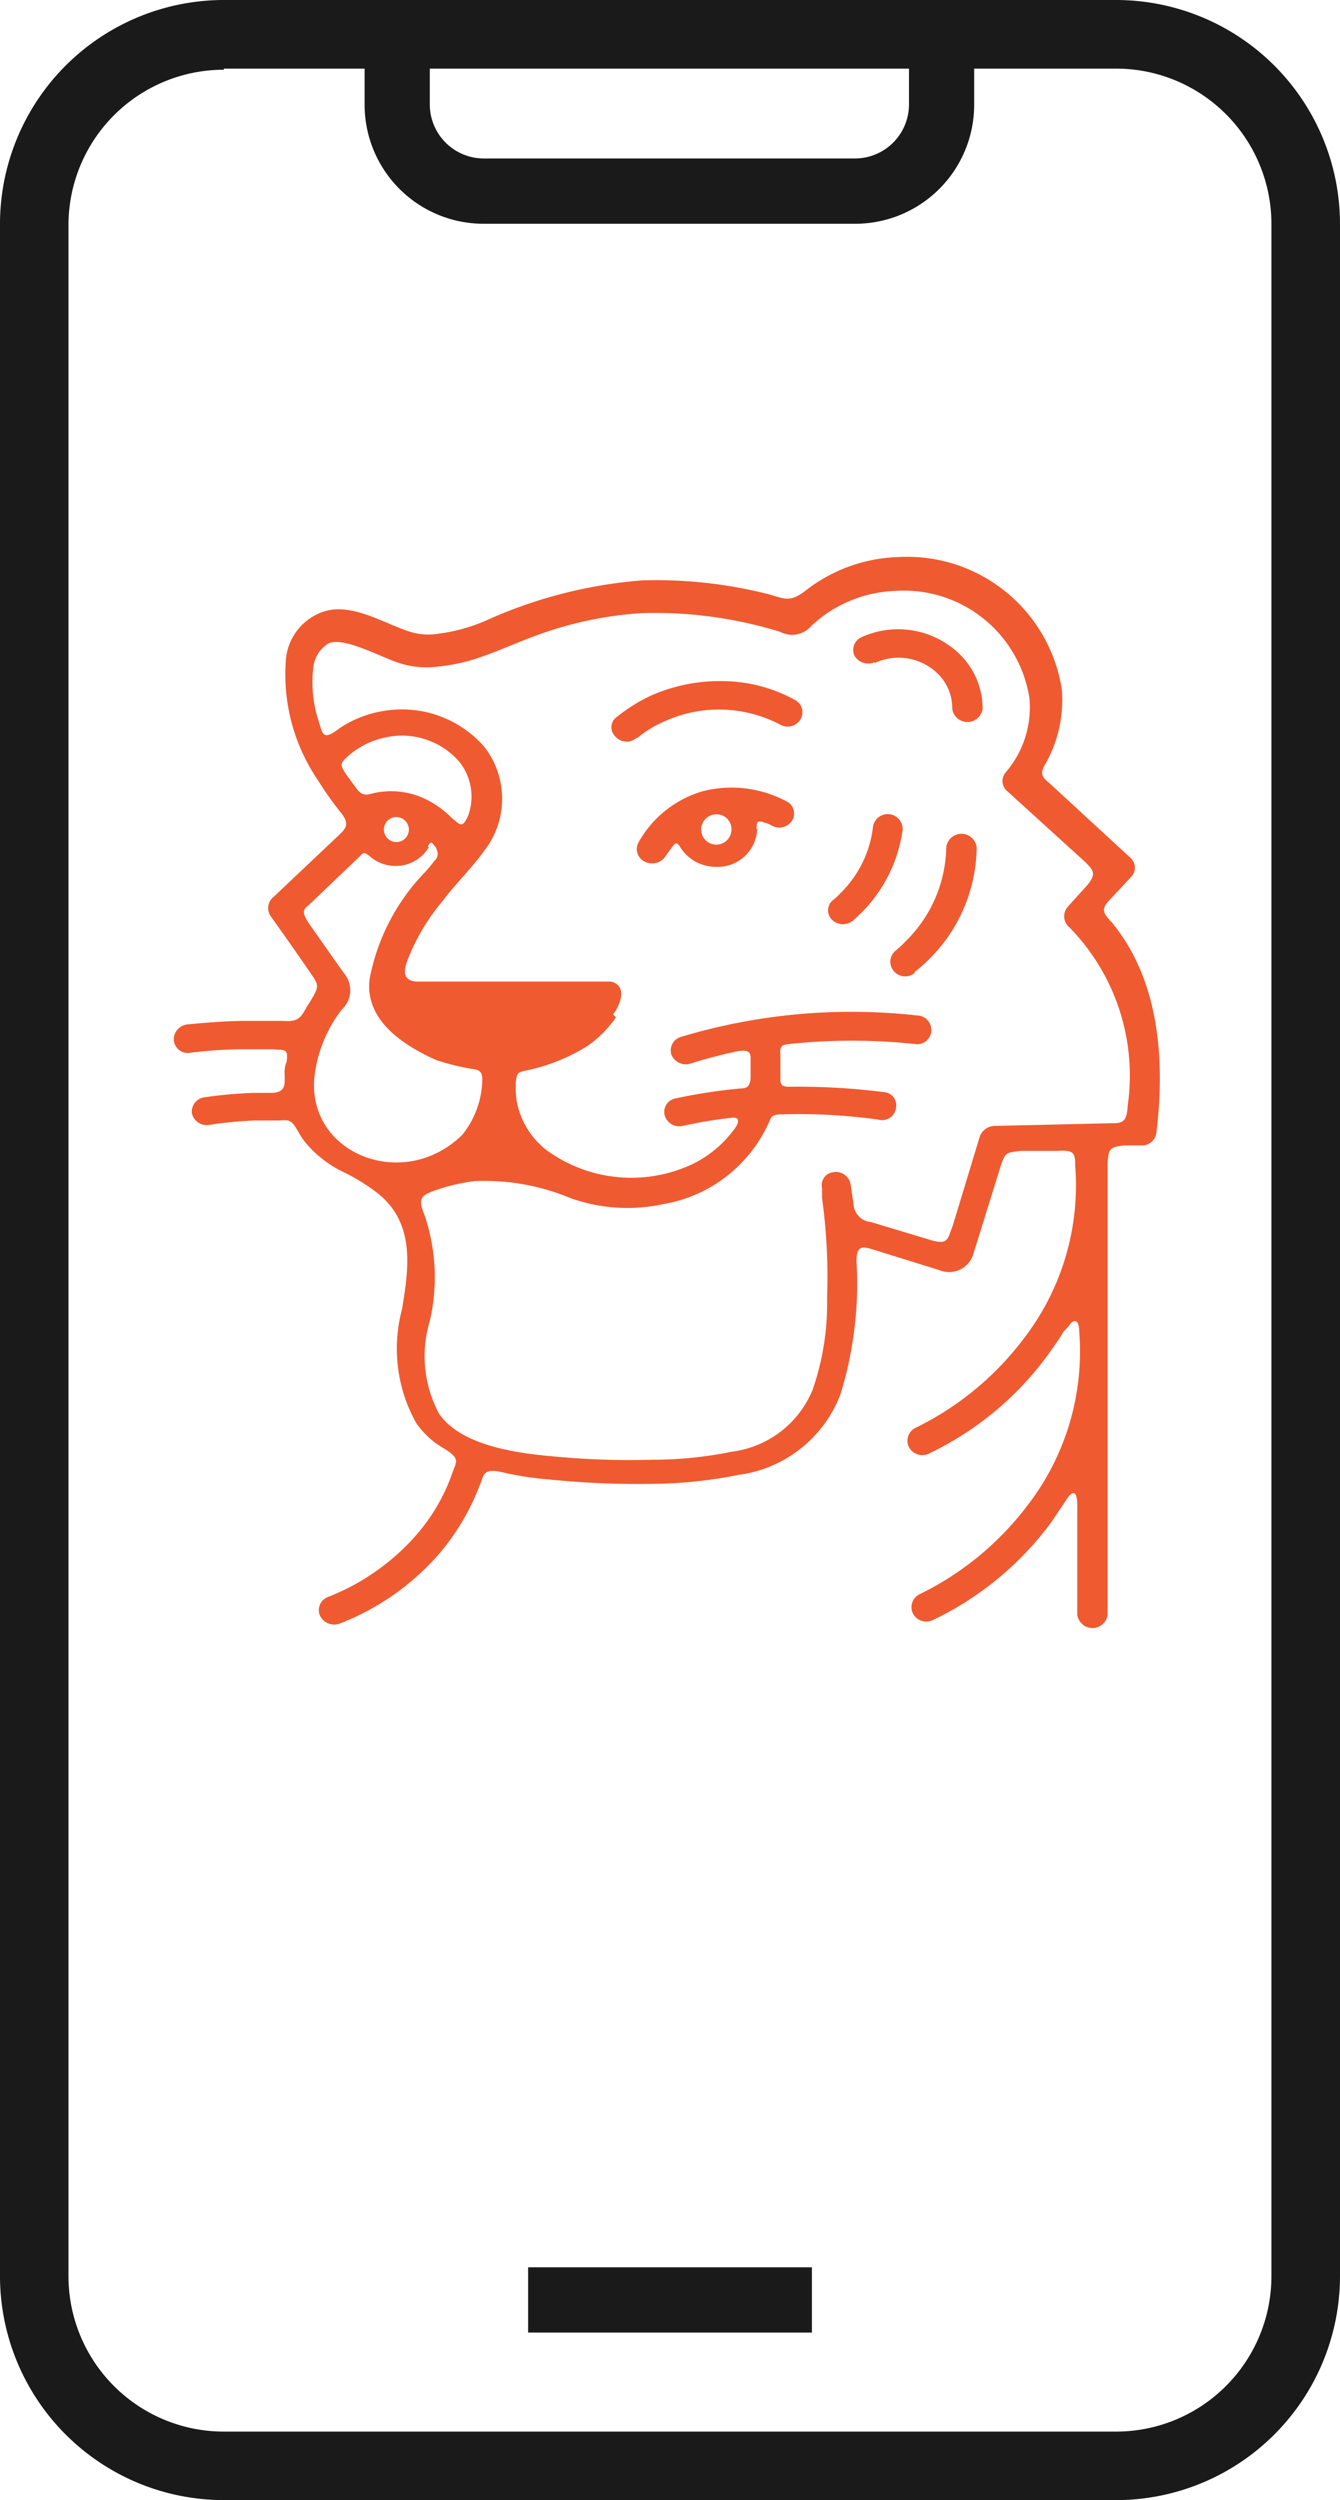
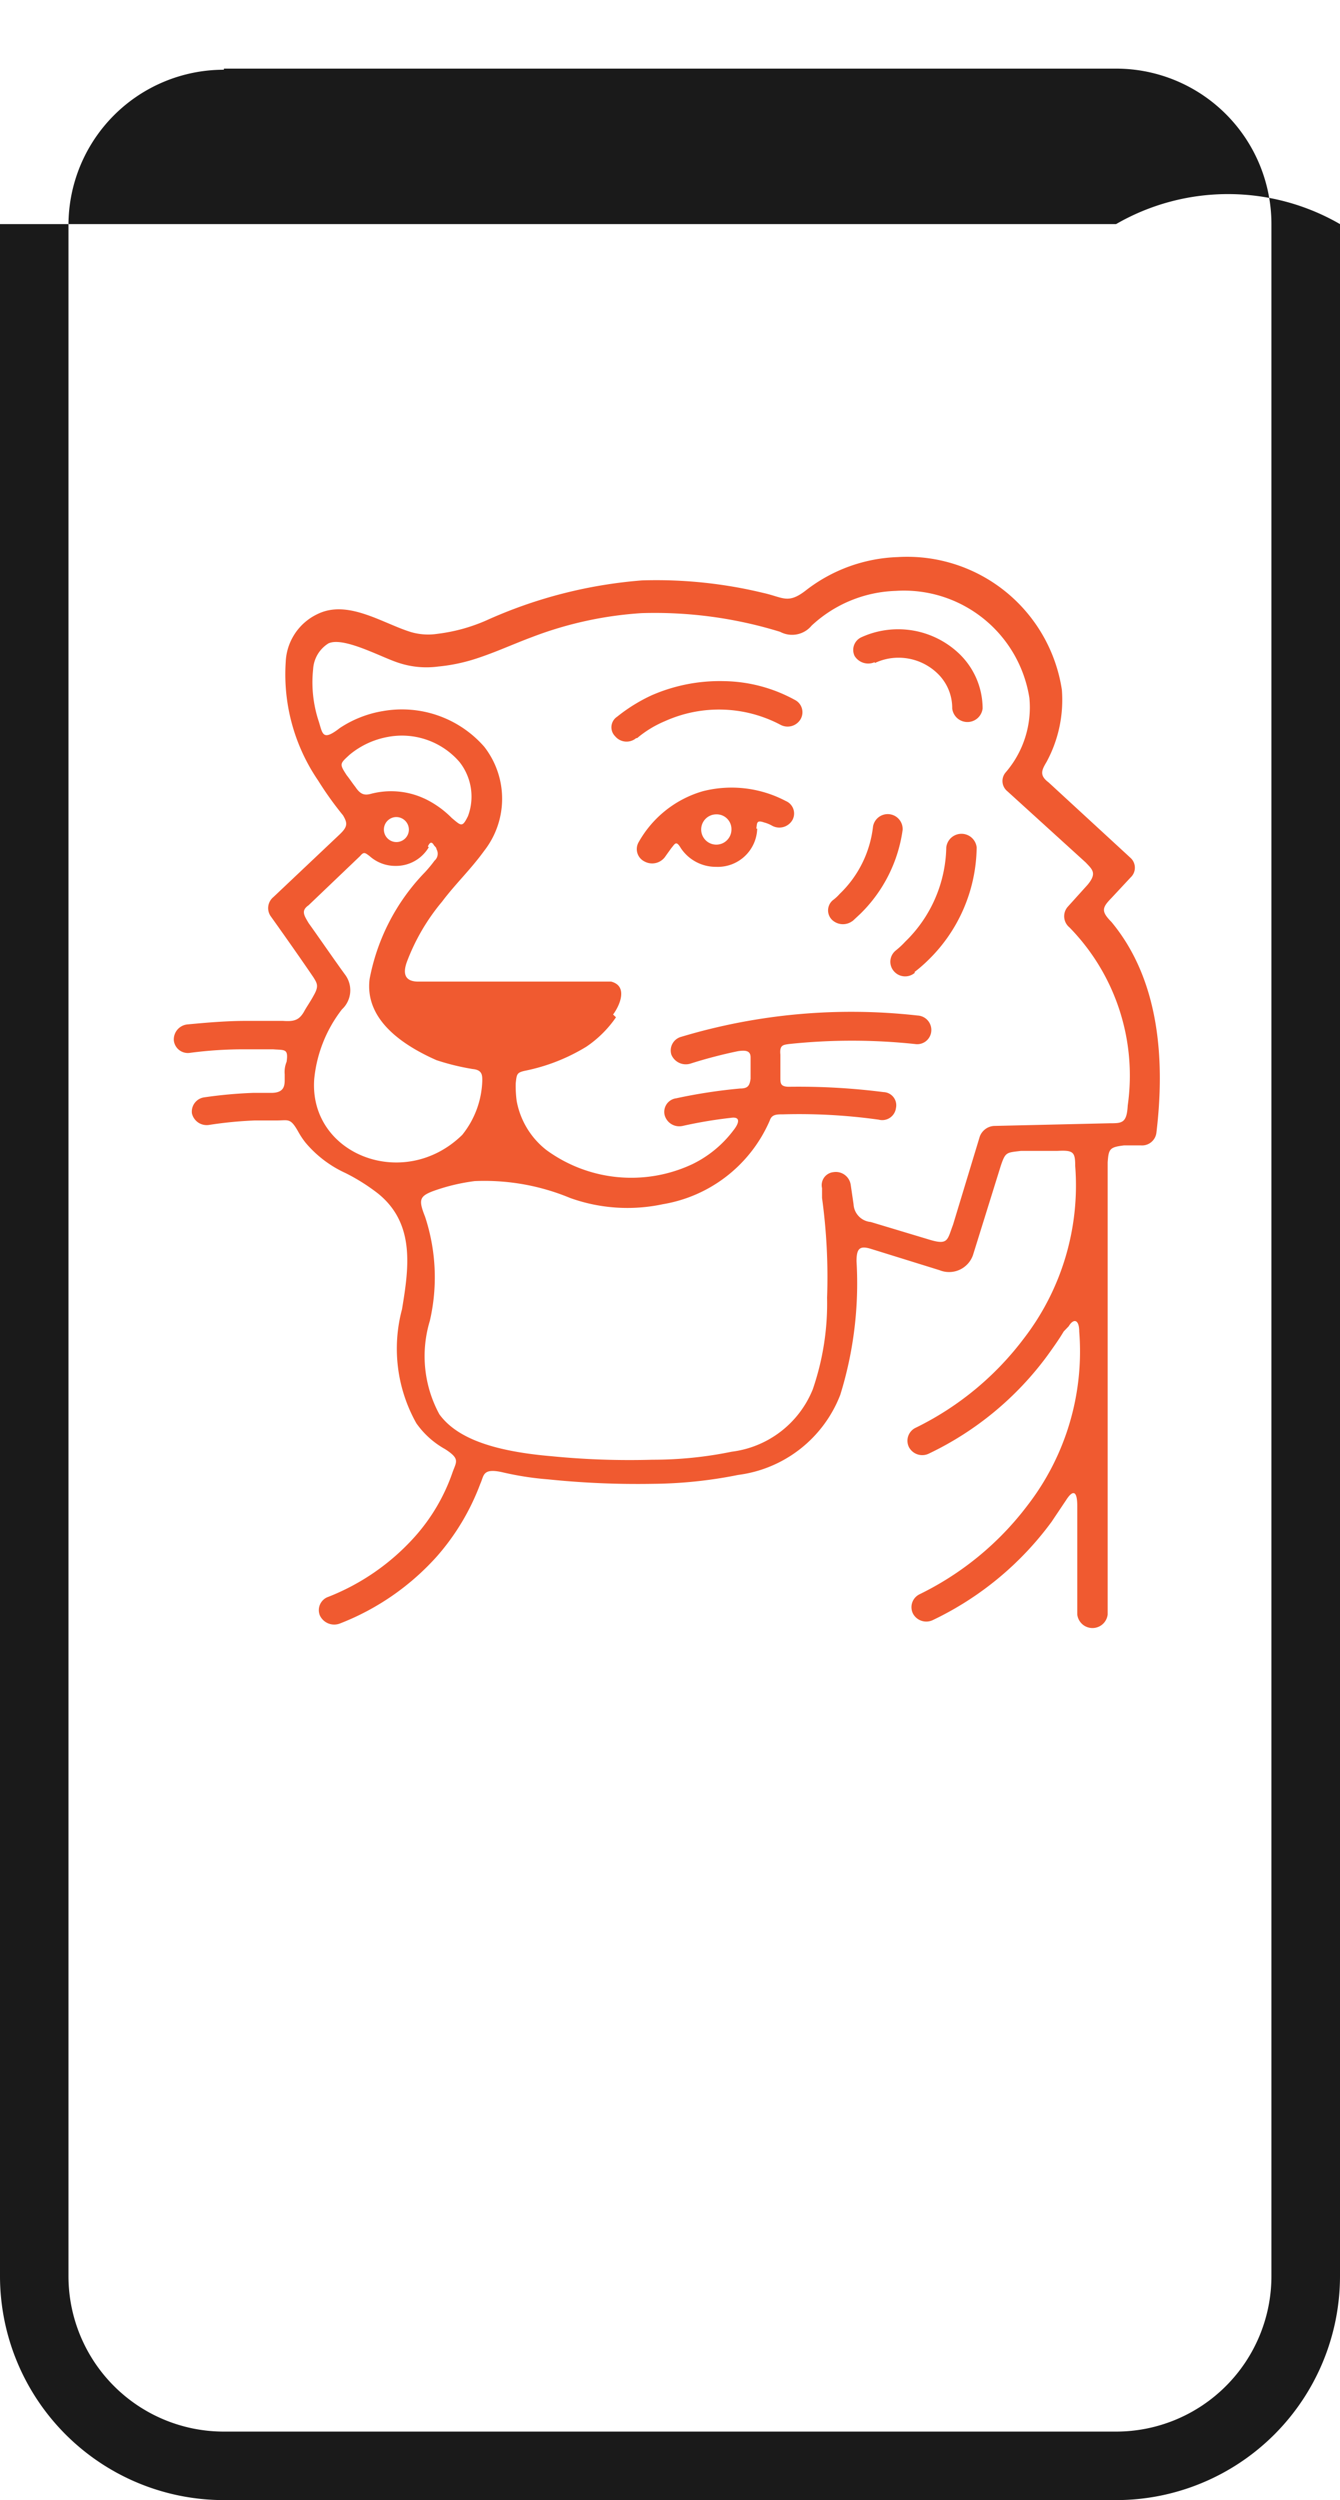
<svg xmlns="http://www.w3.org/2000/svg" id="Sharekhan-App" width="39.67" height="73.964" viewBox="0 0 39.67 73.964">
  <g id="SK2.0_Icons-17" data-name="SK2.0 Icons-17">
    <path id="Path_13334" data-name="Path 13334" d="M23.366,14.011a.448.448,0,1,0,.452.448.437.437,0,0,0-.452-.448m1.215.421a1.167,1.167,0,0,1-1.215,1.132,1.244,1.244,0,0,1-1.046-.553c-.141-.237-.17-.132-.283,0l-.17.237a.473.473,0,0,1-.622.158.409.409,0,0,1-.17-.579,3.2,3.2,0,0,1,1.894-1.5,3.446,3.446,0,0,1,2.459.29.4.4,0,0,1,.2.553.447.447,0,0,1-.594.184,1.043,1.043,0,0,0-.254-.105c-.226-.079-.2.026-.226.184M20.4,20.015a3.317,3.317,0,0,1-.876.869,5.589,5.589,0,0,1-1.809.711c-.254.053-.254.105-.283.369a3.29,3.29,0,0,0,.028.527,2.39,2.39,0,0,0,.876,1.448,4.259,4.259,0,0,0,4.325.421,3.35,3.35,0,0,0,1.215-1c.17-.211.226-.421-.085-.369a13.191,13.191,0,0,0-1.413.237.449.449,0,0,1-.537-.316.405.405,0,0,1,.339-.5,15.684,15.684,0,0,1,1.894-.29c.226,0,.283-.079.311-.29V21.2c0-.211-.17-.211-.367-.184a13.963,13.963,0,0,0-1.413.369.463.463,0,0,1-.565-.263.417.417,0,0,1,.283-.527,17.531,17.531,0,0,1,7.01-.632.427.427,0,0,1,.4.474.418.418,0,0,1-.481.369,17.674,17.674,0,0,0-3.731,0c-.17.026-.283.026-.254.316v.685c0,.158,0,.263.254.263a19.948,19.948,0,0,1,2.8.158.39.39,0,0,1,.367.474.41.41,0,0,1-.509.342,16.967,16.967,0,0,0-2.827-.158c-.2,0-.339,0-.4.184a4.2,4.2,0,0,1-3.166,2.475,5.02,5.02,0,0,1-2.742-.184,6.612,6.612,0,0,0-2.827-.5,5.8,5.8,0,0,0-1.215.29c-.424.158-.452.263-.254.764a5.719,5.719,0,0,1,.141,3.081,3.6,3.6,0,0,0,.283,2.765c.481.658,1.47,1.08,3.307,1.238a23.486,23.486,0,0,0,3,.105,11.575,11.575,0,0,0,2.346-.237,2.986,2.986,0,0,0,2.4-1.843,7.8,7.8,0,0,0,.424-2.712A17.183,17.183,0,0,0,26.5,25.36v-.29a.387.387,0,0,1,.339-.474.445.445,0,0,1,.509.369l.085.579a.557.557,0,0,0,.509.527L29.7,26.6c.537.158.509,0,.678-.448l.791-2.607h0a.481.481,0,0,1,.424-.316l3.42-.079c.367,0,.509,0,.537-.527a6.267,6.267,0,0,0-1.724-5.266h0a.426.426,0,0,1-.057-.606l.594-.658c.283-.342.141-.448-.057-.658l-2.318-2.106a.39.39,0,0,1-.057-.553,2.942,2.942,0,0,0,.707-2.212A3.759,3.759,0,0,0,28.68,7.4a3.832,3.832,0,0,0-2.488,1.027.75.75,0,0,1-.933.184,12.581,12.581,0,0,0-4.1-.553,11.029,11.029,0,0,0-3.251.711c-.565.211-1.074.448-1.64.632a5.184,5.184,0,0,1-1.131.237,2.621,2.621,0,0,1-1.159-.105c-.509-.158-1.64-.79-2.092-.579a.963.963,0,0,0-.452.764,3.663,3.663,0,0,0,.17,1.554c.113.369.113.579.622.184a3.276,3.276,0,0,1,1.272-.5,3.238,3.238,0,0,1,3,1.053,2.5,2.5,0,0,1,0,3.081c-.4.553-.848.974-1.244,1.5a6.139,6.139,0,0,0-1.046,1.79c-.085.237-.141.579.339.579h5.71c.509.132.254.711.057.974m-5.456-4.95a1.123,1.123,0,0,1-.989.553,1.135,1.135,0,0,1-.763-.29c-.141-.105-.17-.132-.283,0L11.3,16.7c-.226.158-.141.29,0,.527.339.474.791,1.132,1.1,1.554a.771.771,0,0,1-.113,1,3.993,3.993,0,0,0-.82,2.054c-.17,2.238,2.657,3.344,4.381,1.659a2.679,2.679,0,0,0,.594-1.606c0-.158,0-.316-.283-.342a7.054,7.054,0,0,1-1.074-.263c-1.131-.5-2.12-1.264-1.979-2.4a6.186,6.186,0,0,1,1.639-3.16,3.917,3.917,0,0,0,.283-.342.27.27,0,0,0,.057-.342c0-.053-.057-.079-.085-.132-.085-.132-.141,0-.17.053m-.113-1.422a2.853,2.853,0,0,1,.82.579c.283.237.311.29.481-.053a1.651,1.651,0,0,0-.254-1.606,2.252,2.252,0,0,0-2.12-.737,2.453,2.453,0,0,0-1.131.527c-.283.263-.311.263-.085.606.085.105.17.237.254.342.141.211.254.263.452.211a2.344,2.344,0,0,1,1.583.132m-.848.553a.37.37,0,1,0,.4.369.374.374,0,0,0-.4-.369M33.655,29.309c-.141.237-.311.474-.481.711a9.351,9.351,0,0,1-3.505,2.9.447.447,0,0,1-.594-.184.425.425,0,0,1,.2-.579,8.893,8.893,0,0,0,3.194-2.633,7.417,7.417,0,0,0,1.526-5.108c0-.421-.057-.474-.537-.448H32.383c-.424.053-.452.026-.594.448l-.82,2.633a.749.749,0,0,1-.989.448l-2.035-.632c-.339-.105-.424,0-.424.369a11.117,11.117,0,0,1-.481,3.95,3.755,3.755,0,0,1-3.025,2.37,13.247,13.247,0,0,1-2.516.263,25.706,25.706,0,0,1-3.109-.132,9.042,9.042,0,0,1-1.357-.211c-.594-.132-.537.105-.65.342a6.921,6.921,0,0,1-1.272,2.133,7.493,7.493,0,0,1-2.883,2,.469.469,0,0,1-.594-.237.416.416,0,0,1,.254-.553,6.744,6.744,0,0,0,2.544-1.764,5.593,5.593,0,0,0,1.131-1.922c.113-.316.226-.395-.226-.685a2.547,2.547,0,0,1-.848-.764,4.505,4.505,0,0,1-.424-3.37c.2-1.211.4-2.528-.707-3.423a5.772,5.772,0,0,0-.961-.606,3.376,3.376,0,0,1-1.187-.9,2.381,2.381,0,0,1-.226-.342c-.226-.395-.283-.316-.622-.316h-.65a11.827,11.827,0,0,0-1.357.132.448.448,0,0,1-.509-.342.425.425,0,0,1,.367-.474,13.33,13.33,0,0,1,1.442-.132h.537c.339,0,.4-.158.4-.369V21.7a.785.785,0,0,1,.057-.369c.057-.395-.057-.342-.4-.369H9.458a12.092,12.092,0,0,0-1.668.105A.418.418,0,0,1,7.31,20.7a.447.447,0,0,1,.4-.474c.565-.053,1.159-.105,1.753-.105h1.074c.339.026.481-.026.622-.263.085-.158.2-.316.283-.474.17-.29.113-.369,0-.553-.537-.79-1.272-1.817-1.272-1.817a.421.421,0,0,1,.085-.553l1.95-1.843c.254-.237.254-.342.113-.579a9.919,9.919,0,0,1-.735-1.027,5.565,5.565,0,0,1-.961-3.5,1.644,1.644,0,0,1,.933-1.422c.9-.448,1.922.263,2.77.527a1.825,1.825,0,0,0,.791.053,5.123,5.123,0,0,0,1.442-.395,13.8,13.8,0,0,1,4.608-1.185,13.469,13.469,0,0,1,3.59.369c.594.132.735.342,1.272-.079A4.688,4.688,0,0,1,28.737,6.4,4.633,4.633,0,0,1,33.6,10.325a3.847,3.847,0,0,1-.452,2.133c-.141.237-.226.395.057.606L35.634,15.3a.393.393,0,0,1,0,.579l-.565.606c-.283.29-.311.395,0,.711,1.442,1.738,1.583,4.134,1.329,6.24a.427.427,0,0,1-.452.369h-.509c-.424.053-.452.105-.481.5V37.683a.453.453,0,0,1-.9,0V34.47c0-.474-.141-.474-.339-.158l-.424.632a9.351,9.351,0,0,1-3.505,2.9.447.447,0,0,1-.594-.184.425.425,0,0,1,.2-.579,8.893,8.893,0,0,0,3.194-2.633,7.445,7.445,0,0,0,1.526-5.135c0-.369-.17-.395-.311-.158m-12.805-17.4a.44.44,0,0,1-.622-.053.374.374,0,0,1,.057-.579,4.952,4.952,0,0,1,1.018-.632,5.038,5.038,0,0,1,2.148-.421,4.492,4.492,0,0,1,2.092.553.409.409,0,0,1,.17.579.446.446,0,0,1-.594.158,3.9,3.9,0,0,0-3.42-.105,3.191,3.191,0,0,0-.82.5m6.388,5.4a.468.468,0,0,1-.622-.026.392.392,0,0,1,.028-.579,1.265,1.265,0,0,0,.2-.184,3.267,3.267,0,0,0,.989-2,.442.442,0,0,1,.876.105,4.3,4.3,0,0,1-1.244,2.475l-.254.237M29.245,18.7a.44.44,0,0,1-.622-.053.426.426,0,0,1,.057-.606,2.582,2.582,0,0,0,.283-.263,3.988,3.988,0,0,0,1.215-2.791.453.453,0,0,1,.9,0,4.729,4.729,0,0,1-1.47,3.37,4.247,4.247,0,0,1-.367.316M28.058,9.509a.473.473,0,0,1-.594-.184.412.412,0,0,1,.2-.553,2.62,2.62,0,0,1,2.855.448,2.249,2.249,0,0,1,.735,1.659.453.453,0,0,1-.9,0A1.42,1.42,0,0,0,29.9,9.825a1.66,1.66,0,0,0-1.131-.448,1.625,1.625,0,0,0-.707.158" transform="translate(-2.164 10.081)" fill="#f05a30" />
    <g id="Group_36886" data-name="Group 36886" transform="translate(0 0)">
-       <path id="Path_13335" data-name="Path 13335" d="M39.171,74.634H12.787A6.631,6.631,0,0,1,6.16,68.007V7.3A6.631,6.631,0,0,1,12.787.67H39.2A6.631,6.631,0,0,1,45.83,7.3V68.007A6.631,6.631,0,0,1,39.2,74.634ZM12.787,2.733a4.6,4.6,0,0,0-4.6,4.6V68.007a4.6,4.6,0,0,0,4.6,4.6H39.2a4.6,4.6,0,0,0,4.6-4.6V7.3a4.6,4.6,0,0,0-4.6-4.6H12.787Z" transform="translate(-6.16 -0.67)" fill="#1a1a1a" />
-       <rect id="Rectangle_4707" data-name="Rectangle 4707" width="8.401" height="1.93" transform="translate(15.635 67.077)" fill="#1a1a1a" />
-       <path id="Path_13336" data-name="Path 13336" d="M23.976,6.64H12.993A3.522,3.522,0,0,1,9.46,3.108V1h1.93V3.108a1.6,1.6,0,0,0,1.6,1.6H23.976a1.6,1.6,0,0,0,1.6-1.6V1h1.93V3.108A3.522,3.522,0,0,1,23.976,6.64Z" transform="translate(1.334 -0.02)" fill="#1a1a1a" />
+       <path id="Path_13335" data-name="Path 13335" d="M39.171,74.634H12.787A6.631,6.631,0,0,1,6.16,68.007V7.3H39.2A6.631,6.631,0,0,1,45.83,7.3V68.007A6.631,6.631,0,0,1,39.2,74.634ZM12.787,2.733a4.6,4.6,0,0,0-4.6,4.6V68.007a4.6,4.6,0,0,0,4.6,4.6H39.2a4.6,4.6,0,0,0,4.6-4.6V7.3a4.6,4.6,0,0,0-4.6-4.6H12.787Z" transform="translate(-6.16 -0.67)" fill="#1a1a1a" />
    </g>
  </g>
</svg>